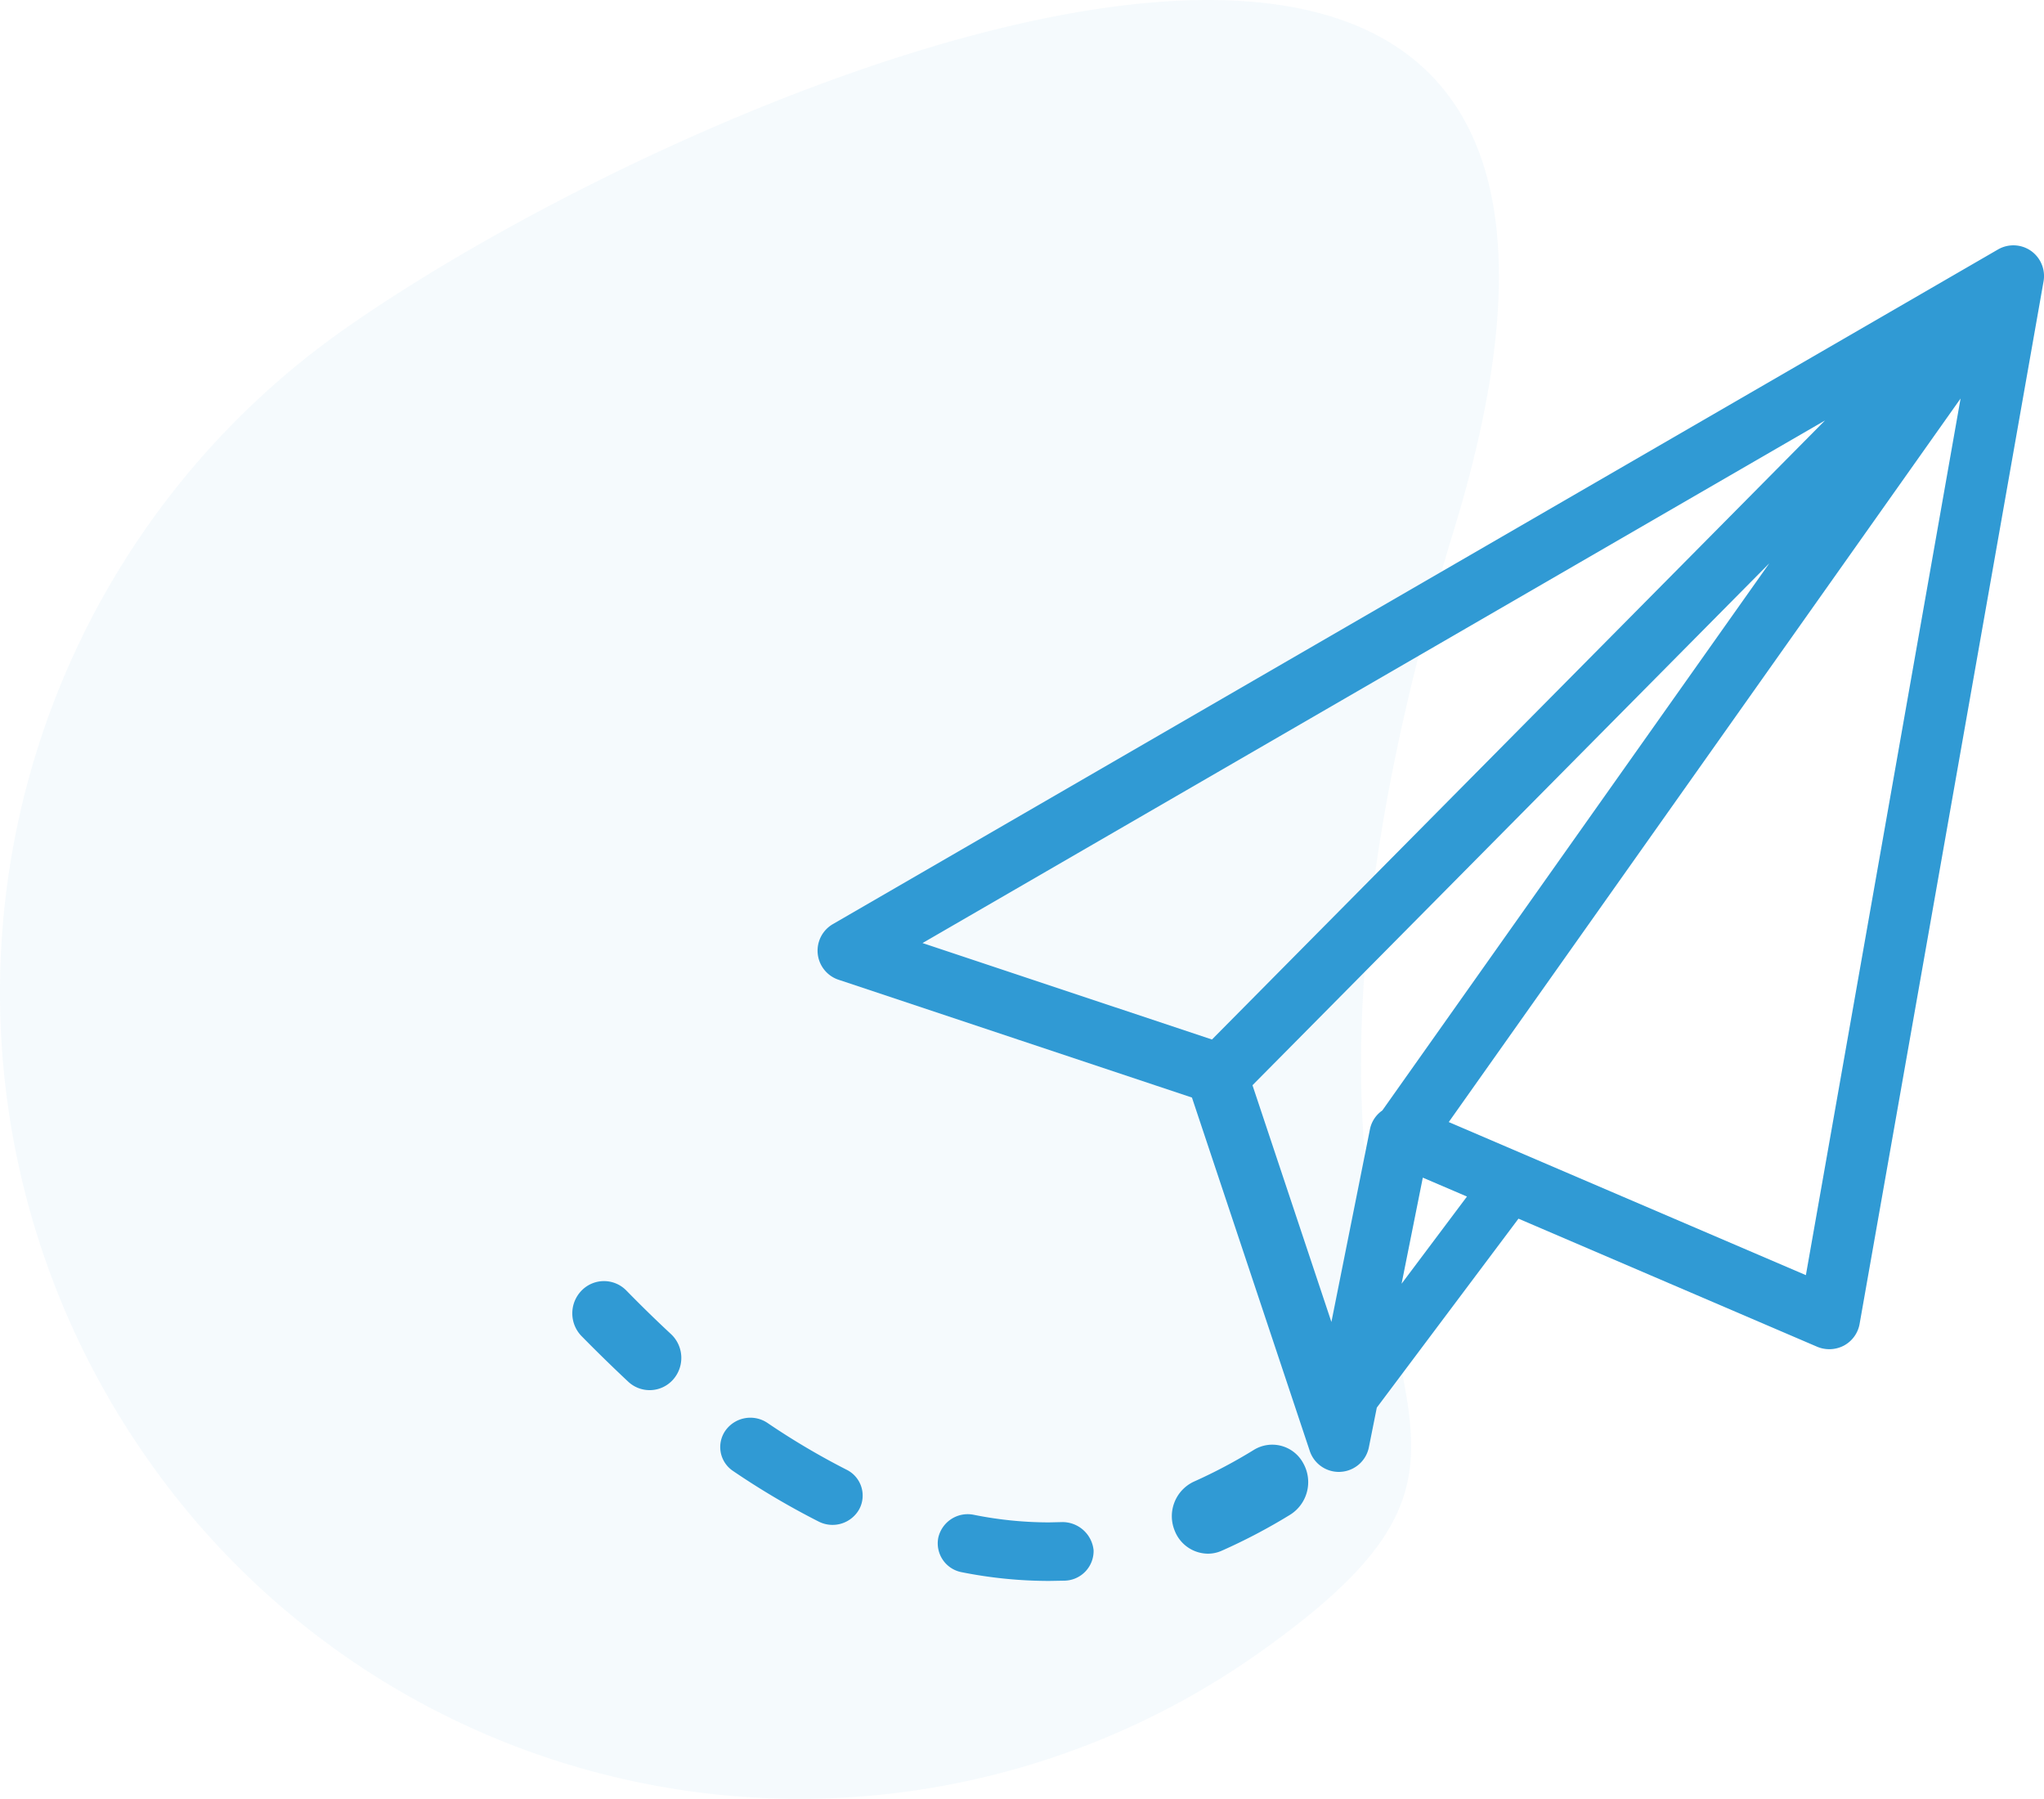
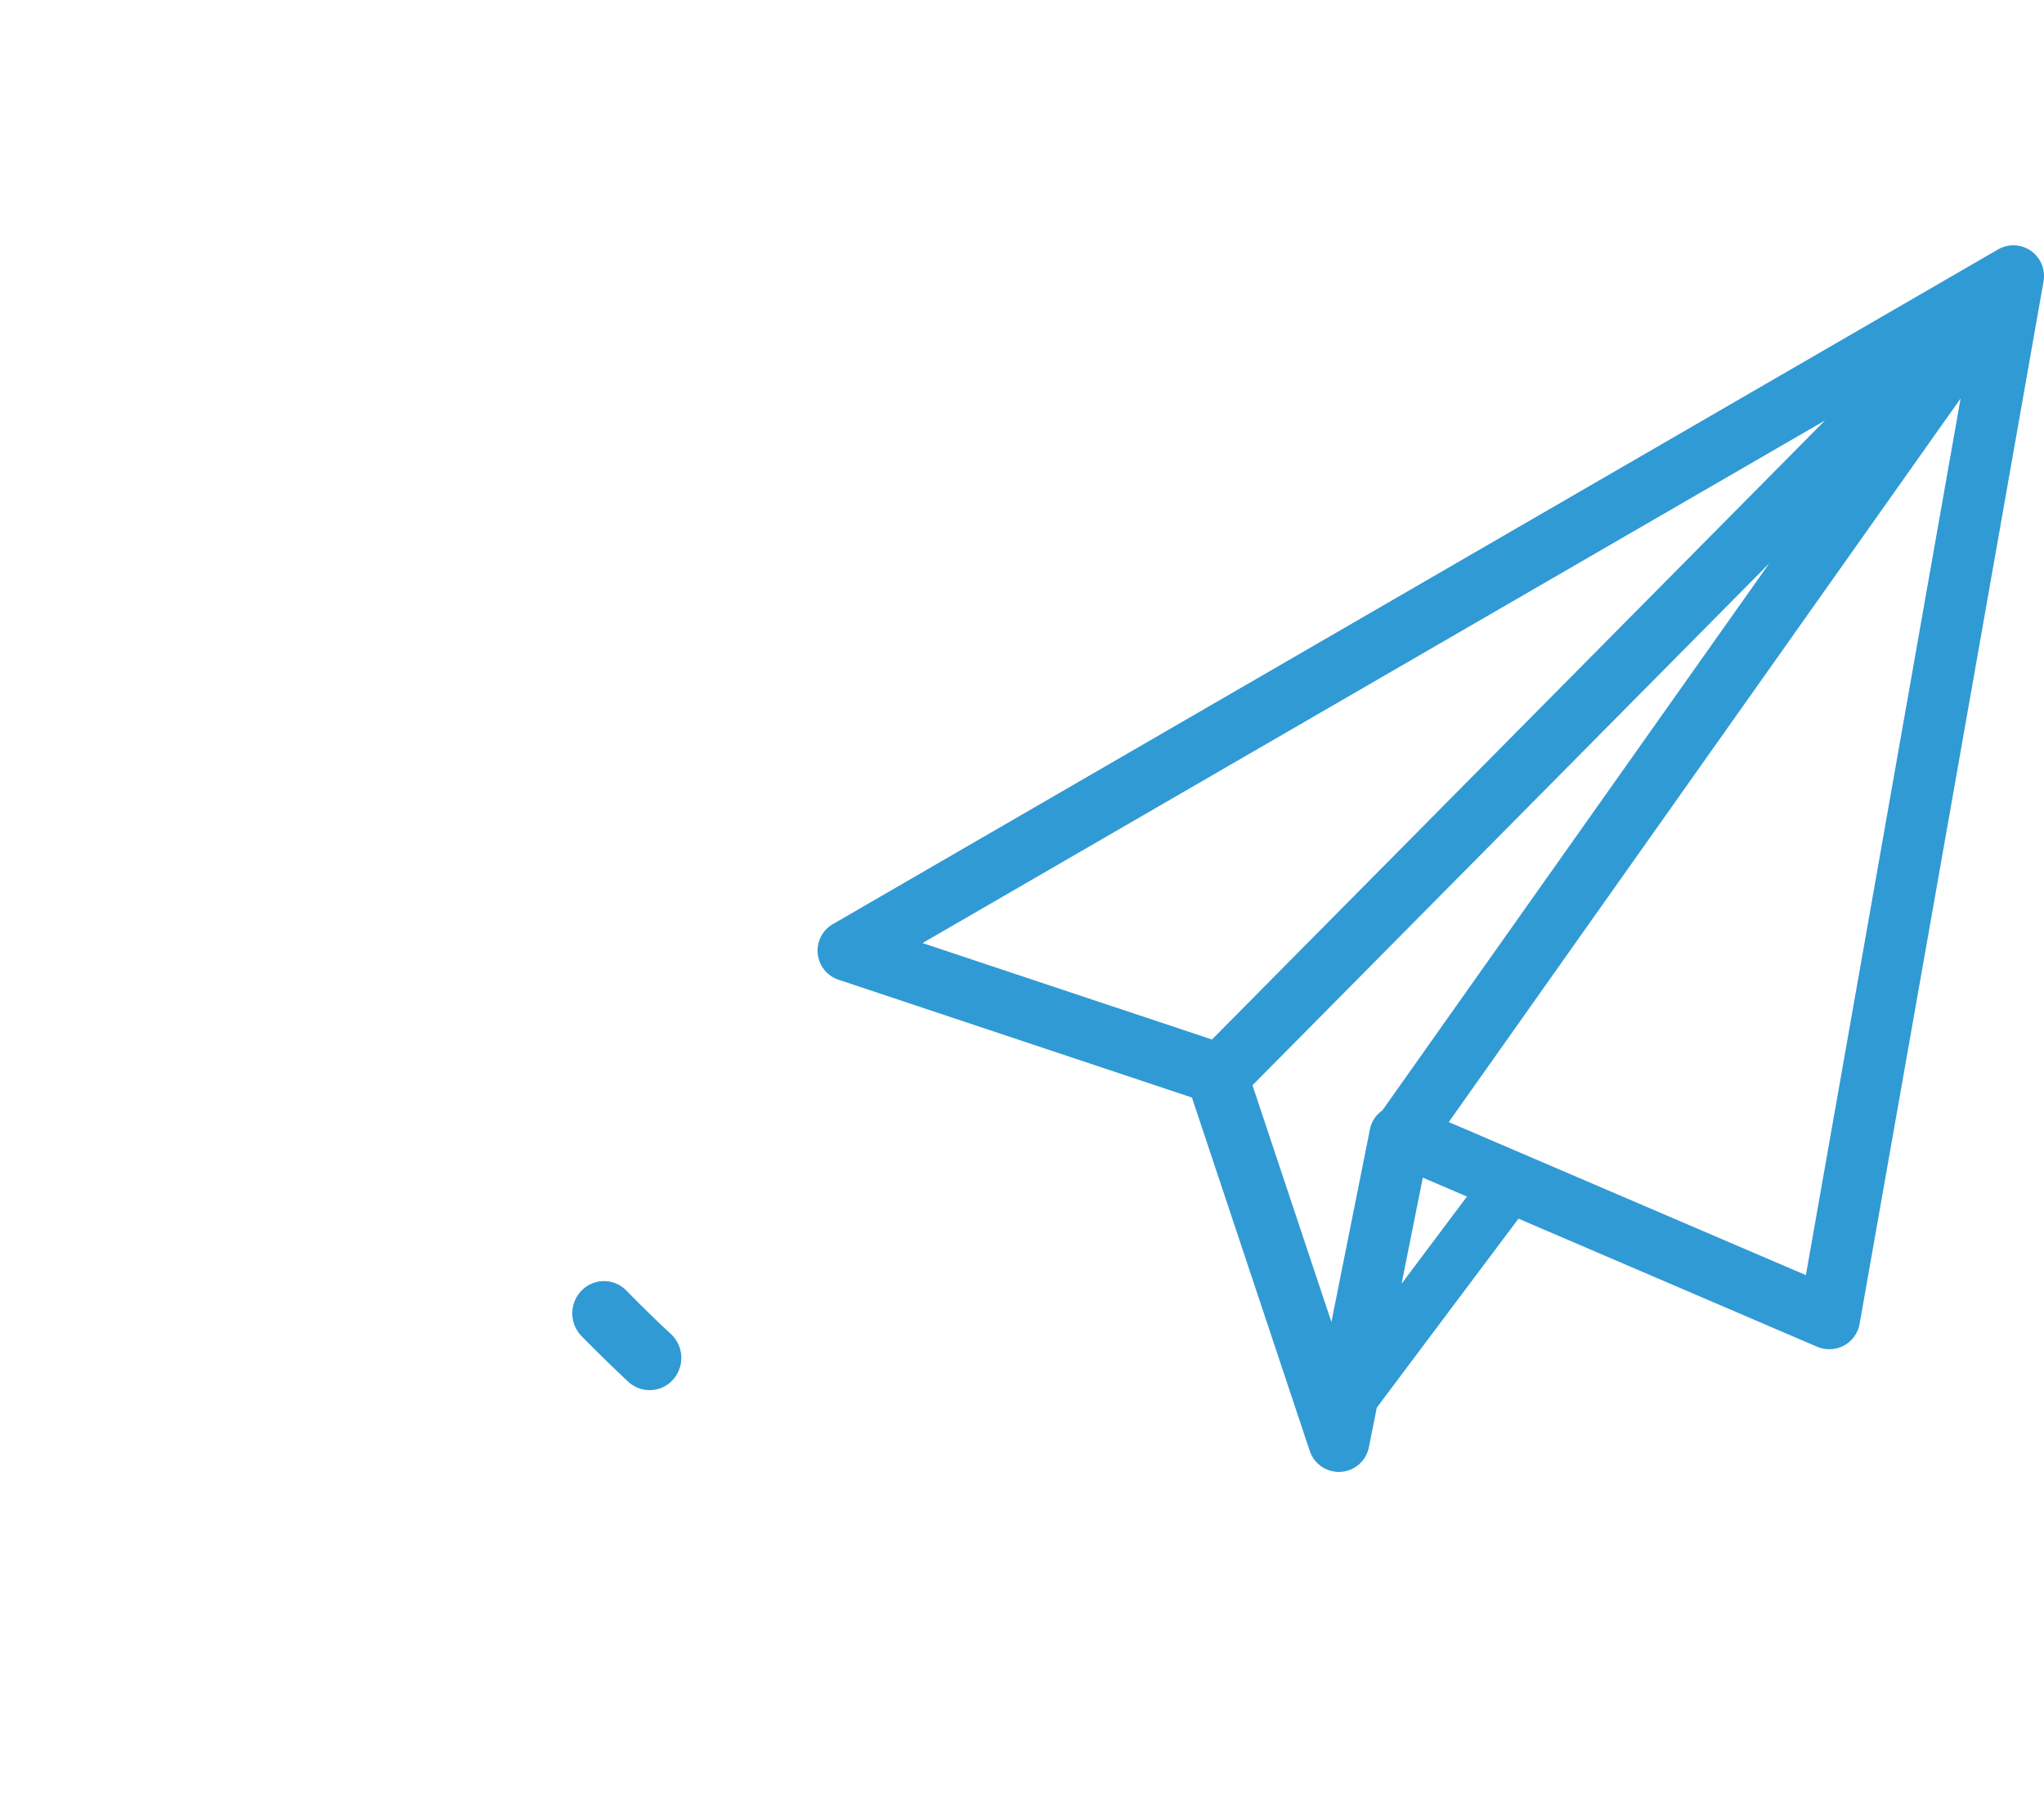
<svg xmlns="http://www.w3.org/2000/svg" id="b9eca3d6-28bc-461d-b7b7-78a67414a1df" data-name="Layer 1" width="75" height="66" viewBox="0 0 75 66">
-   <path fill="#309ad4" id="e8e1efff-1bb1-451f-968d-97e93845e0a0" data-name="Fill-1-Copy-4" d="M53.365,19.386c-9.869,32.285,6.123,31.833-7.139,41.231A29.194,29.194,0,0,1,5.339,53.418a29.753,29.753,0,0,1,7.138-41.23C25.74,2.79,63.234-12.899,53.365,19.386" style="fill-rule:evenodd;opacity:0.05" />
-   <path fill="#309ad4" d="M74.52,9.202a1.128,1.128,0,0,0-1.208-.05l-42.75,24.75a1.125,1.125,0,0,0,.207,2.042l12.967,4.322,4.323,12.966A1.125,1.125,0,0,0,49.126,54a.624.624,0,0,0,.07-.003,1.123,1.123,0,0,0,1.032-.902l.291-1.454,5.198-6.932,10.966,4.702a1.149,1.149,0,0,0,.978-.047,1.125,1.125,0,0,0,.573-.794l6.75-38.25A1.129,1.129,0,0,0,74.52,9.202ZM66.964,15.426,44.47,38.137,33.85,34.598ZM50.721,40.74a1.102,1.102,0,0,0-.449.665L48.853,48.5,45.957,39.814,64.921,20.666Zm.707,6.356.779-3.892,1.62.694Zm14.835-.315L53.159,41.165l18.78-26.545Z" style="fill-rule:evenodd" />
+   <path fill="#309ad4" d="M74.52,9.202a1.128,1.128,0,0,0-1.208-.05l-42.75,24.75a1.125,1.125,0,0,0,.207,2.042l12.967,4.322,4.323,12.966A1.125,1.125,0,0,0,49.126,54a.624.624,0,0,0,.07-.003,1.123,1.123,0,0,0,1.032-.902l.291-1.454,5.198-6.932,10.966,4.702a1.149,1.149,0,0,0,.978-.047,1.125,1.125,0,0,0,.573-.794l6.75-38.25A1.129,1.129,0,0,0,74.52,9.202ZM66.964,15.426,44.47,38.137,33.85,34.598ZM50.721,40.74a1.102,1.102,0,0,0-.449.665L48.853,48.5,45.957,39.814,64.921,20.666Zm.707,6.356.779-3.892,1.62.694Zm14.835-.315L53.159,41.165l18.78-26.545" style="fill-rule:evenodd" />
  <path fill="#309ad4" d="M22.983,47.346a1.147,1.147,0,0,0-1.642,0,1.196,1.196,0,0,0-.003,1.671q.844.859,1.714,1.674a1.15,1.15,0,0,0,1.642-.074,1.198,1.198,0,0,0-.071-1.671C24.068,48.431,23.521,47.896,22.983,47.346Z" style="fill-rule:evenodd" />
-   <path fill="#309ad4" d="M38.984,55.841l-.495.011a14.037,14.037,0,0,1-2.756-.278,1.107,1.107,0,0,0-1.304.837,1.077,1.077,0,0,0,.862,1.269A16.475,16.475,0,0,0,38.489,58l.574-.01a1.089,1.089,0,0,0,1.064-1.114A1.148,1.148,0,0,0,38.984,55.841Z" style="fill-rule:evenodd" />
-   <path fill="#309ad4" d="M31.06,53.918a26.948,26.948,0,0,1-2.895-1.712,1.123,1.123,0,0,0-1.54.268,1.054,1.054,0,0,0,.276,1.494,28.468,28.468,0,0,0,3.139,1.854,1.122,1.122,0,0,0,1.49-.457A1.058,1.058,0,0,0,31.06,53.918Z" style="fill-rule:evenodd" />
-   <path fill="#309ad4" d="M46.011,53.19a19.012,19.012,0,0,1-2.205,1.167,1.398,1.398,0,0,0-.701,1.804A1.32,1.32,0,0,0,44.32,57a1.239,1.239,0,0,0,.514-.111A21.187,21.187,0,0,0,47.35,55.564a1.412,1.412,0,0,0,.469-1.884A1.29,1.29,0,0,0,46.011,53.19Z" style="fill-rule:evenodd" />
</svg>